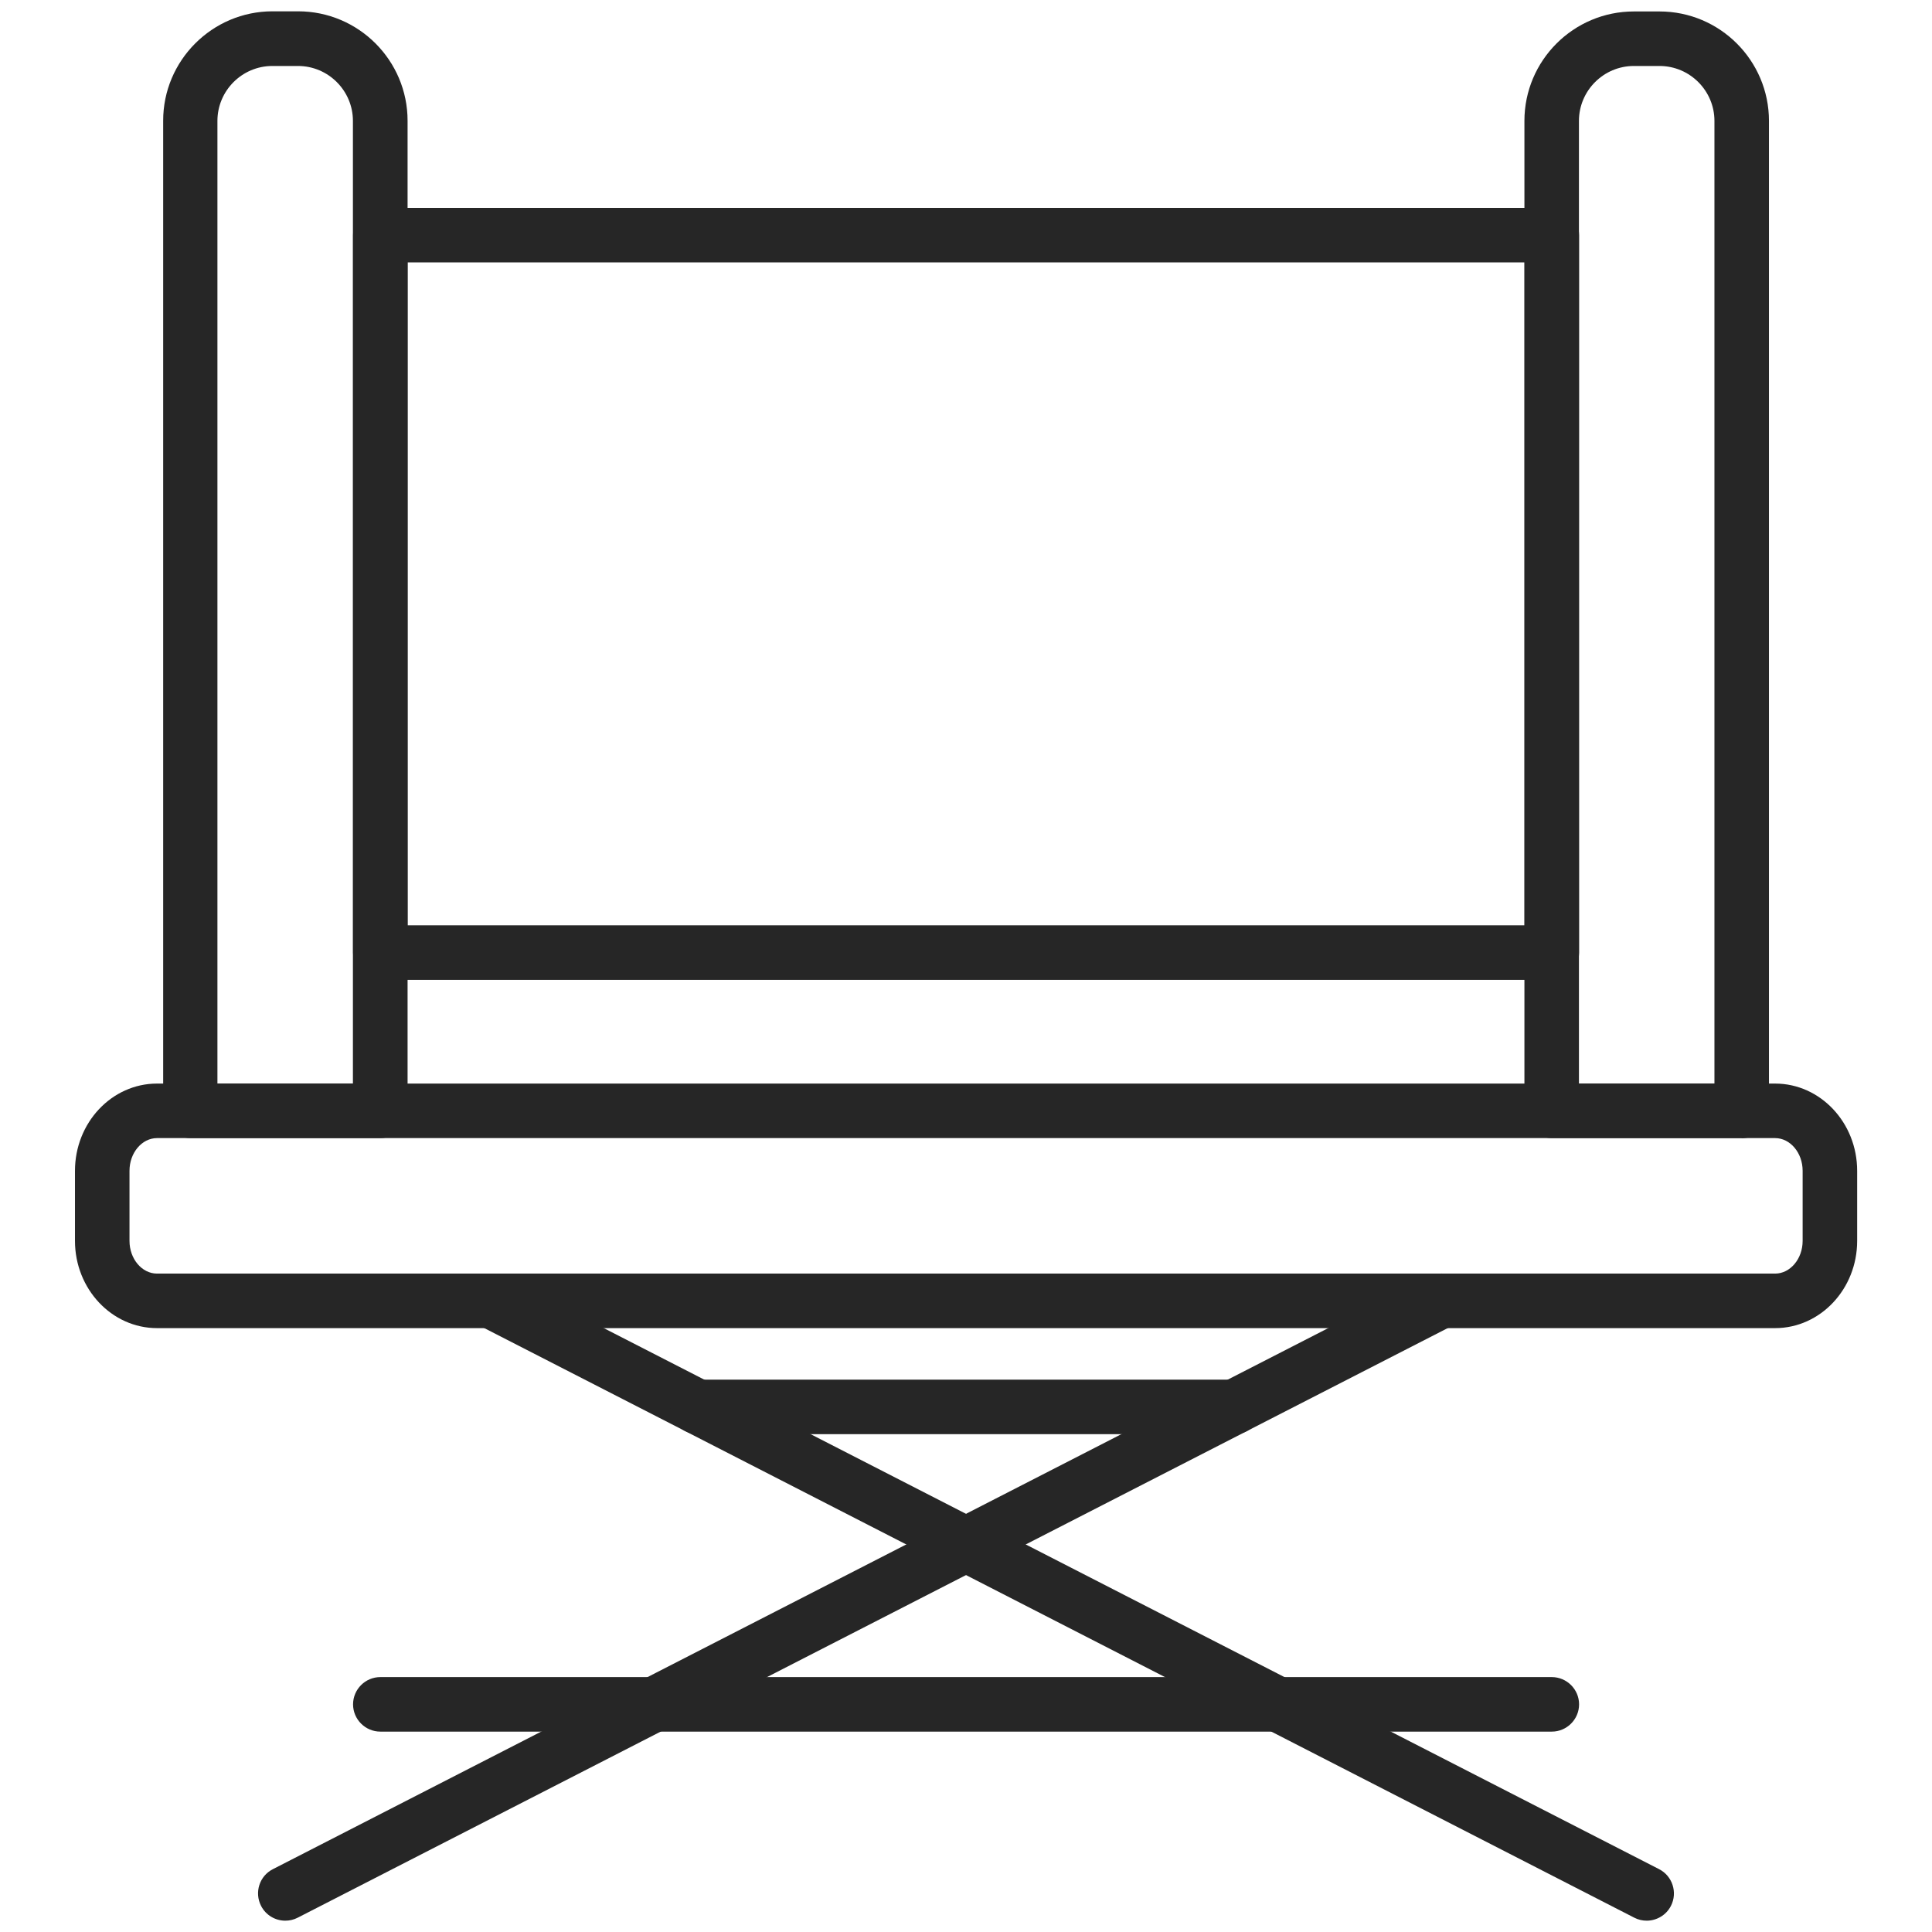
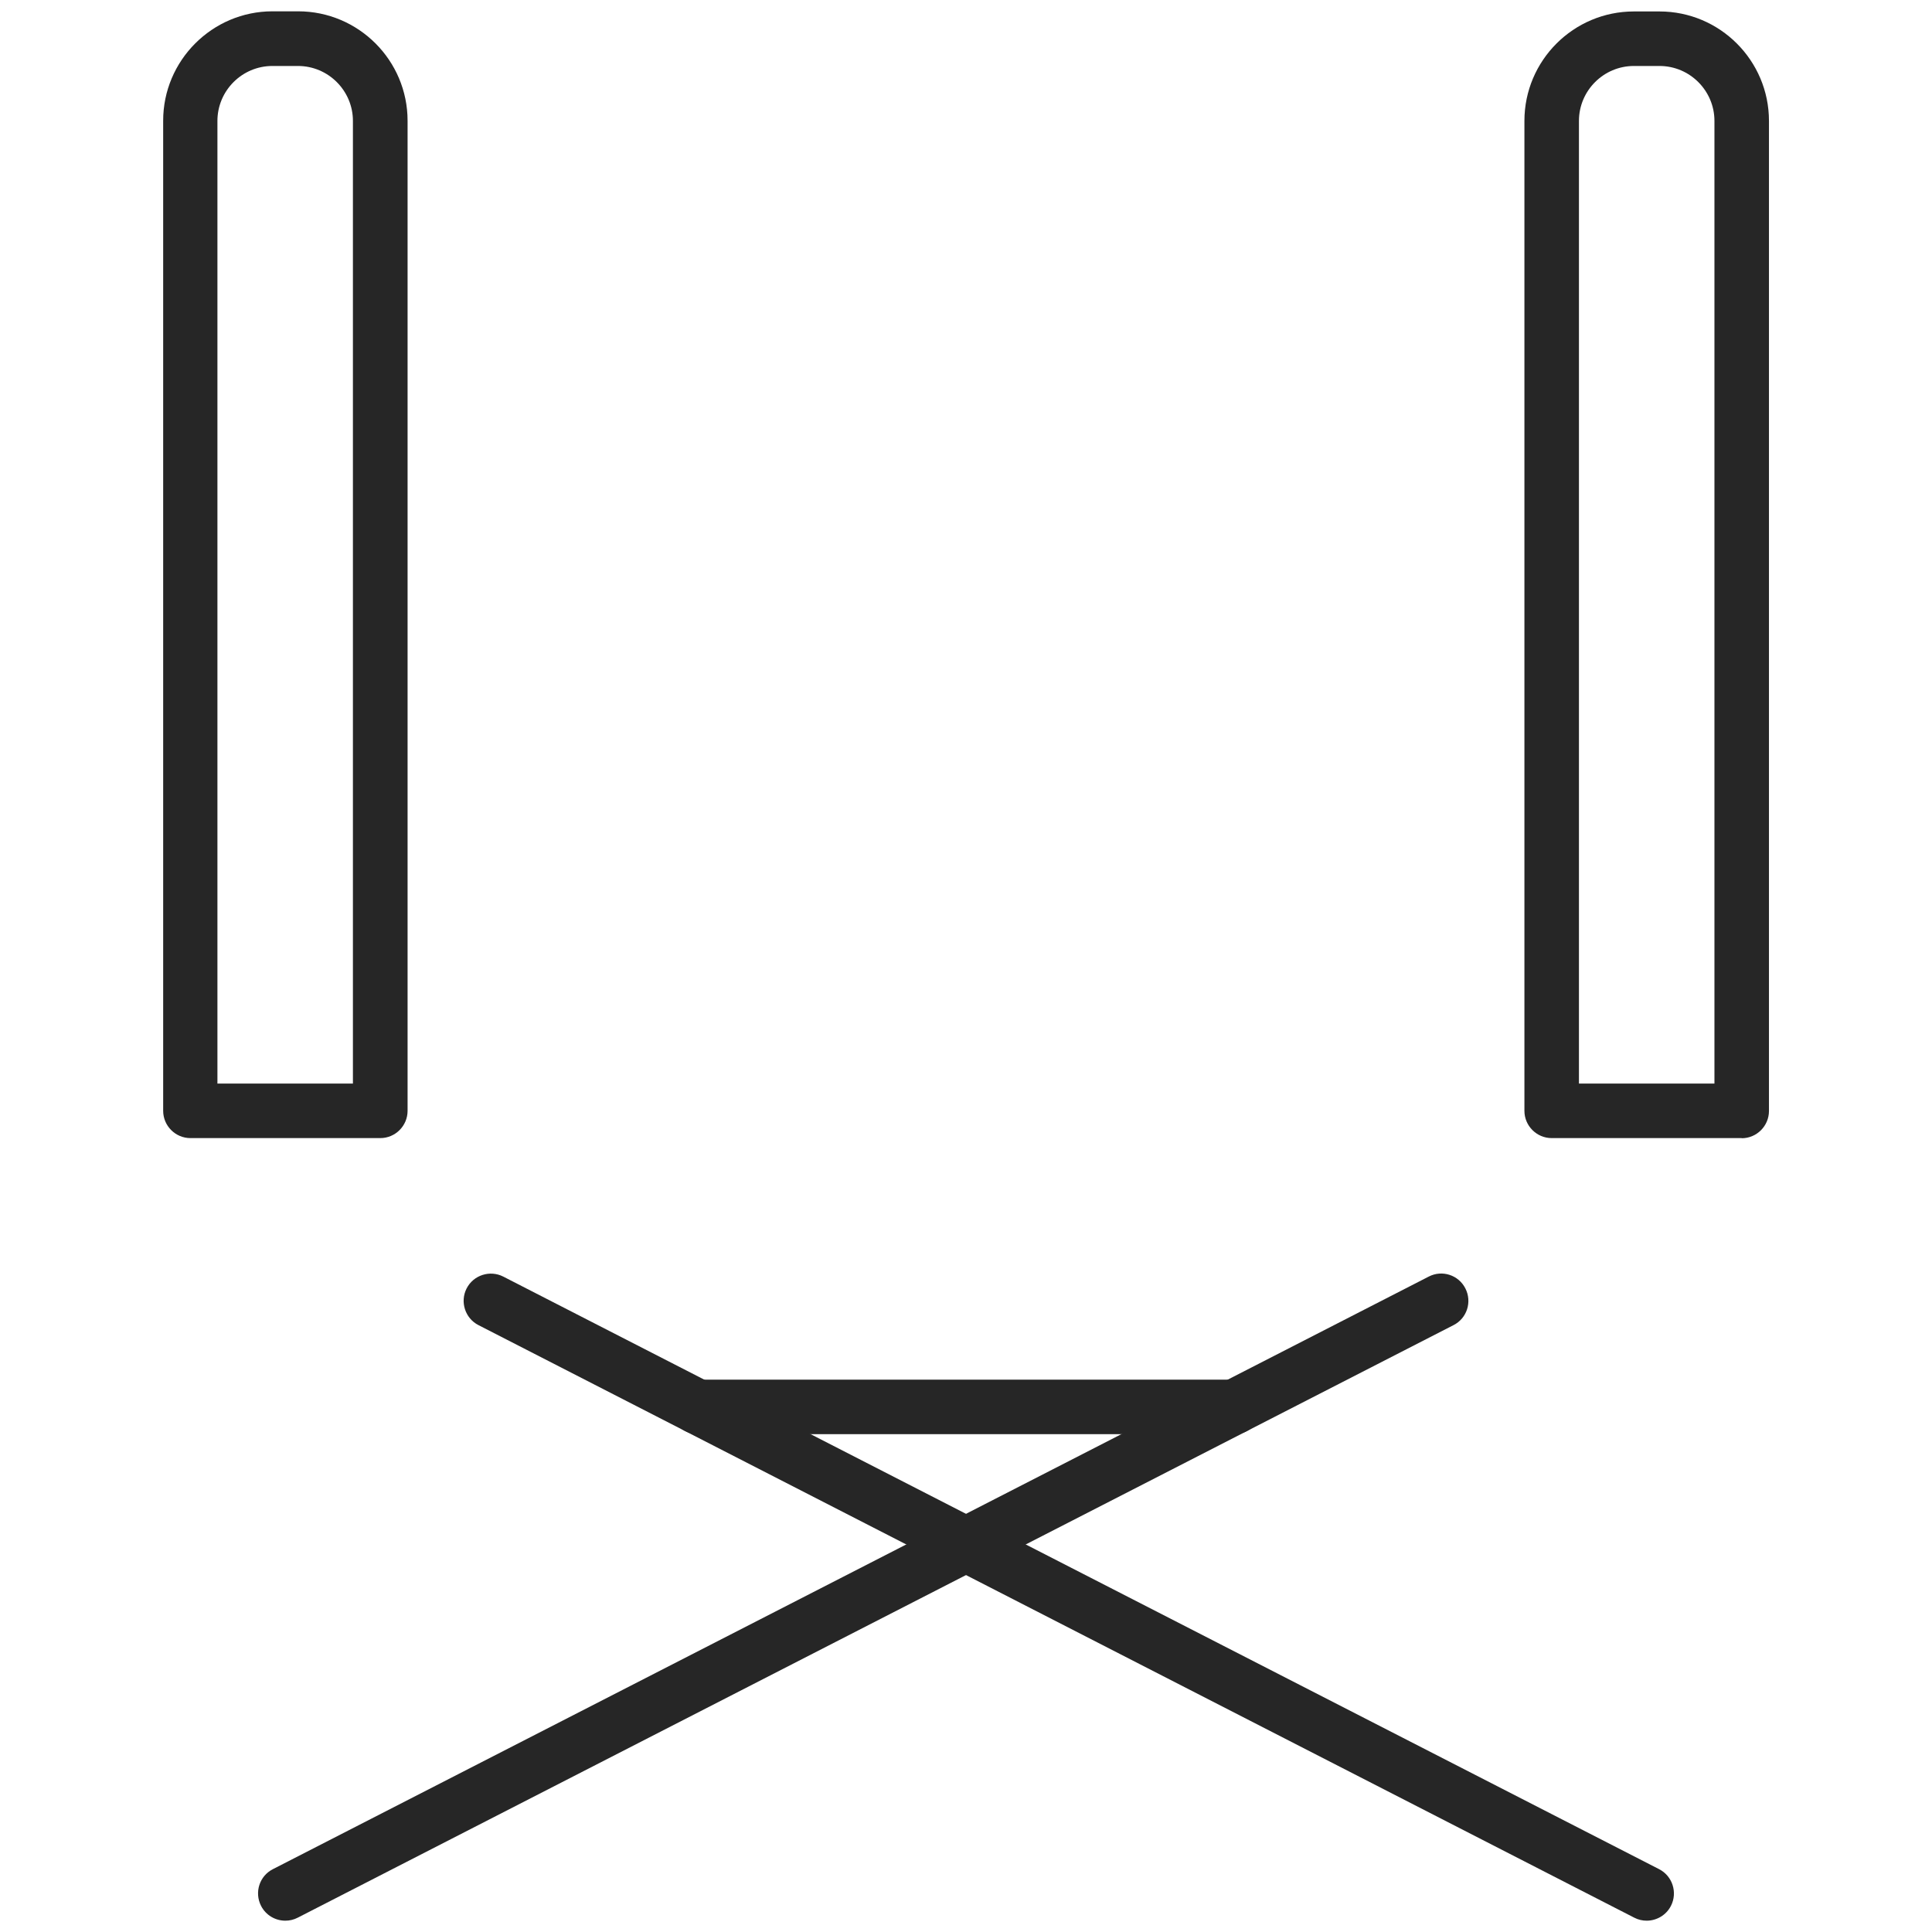
<svg xmlns="http://www.w3.org/2000/svg" viewBox="0 0 141.73 141.73">
  <defs>
    <style>.cls-1{fill:#262626;stroke-width:0px;}</style>
  </defs>
  <path class="cls-1" d="M120.8,140.9c-.31,0-.62-.07-.91-.22l-84.79-43.47c-.98-.5-1.37-1.71-.87-2.69.5-.98,1.71-1.37,2.69-.87l84.79,43.47c.98.5,1.37,1.71.87,2.69-.35.69-1.06,1.09-1.78,1.09Z" />
  <path class="cls-1" d="M20.93,140.9c-.73,0-1.43-.4-1.78-1.09-.5-.98-.12-2.19.87-2.69l84.79-43.47c.98-.51,2.19-.12,2.69.87.5.98.12,2.19-.87,2.69l-84.79,43.47c-.29.15-.6.22-.91.22Z" />
  <path class="cls-1" d="M27.9,83.49h-13.93c-1.1,0-2-.9-2-2V8.87C11.96,4.44,15.57.83,19.99.83h1.88c4.43,0,8.03,3.6,8.03,8.03v72.63c0,1.1-.9,2-2,2ZM15.96,79.49h9.93V8.87c0-2.22-1.81-4.03-4.03-4.03h-1.88c-2.22,0-4.03,1.81-4.03,4.03v70.63Z" />
  <path class="cls-1" d="M127.77,83.49h-13.94c-1.1,0-2-.9-2-2V8.87c0-4.43,3.6-8.03,8.03-8.03h1.88c4.43,0,8.03,3.6,8.03,8.03v72.63c0,1.1-.9,2-2,2ZM115.83,79.49h9.94V8.87c0-2.22-1.81-4.03-4.03-4.03h-1.88c-2.22,0-4.03,1.81-4.03,4.03v70.63Z" />
-   <path class="cls-1" d="M113.83,71.88H27.9c-1.1,0-2-.9-2-2V17.25c0-1.1.9-2,2-2h85.94c1.1,0,2,.9,2,2v52.63c0,1.1-.9,2-2,2ZM29.9,67.88h81.94V19.25H29.9v48.63Z" />
-   <path class="cls-1" d="M130.22,97.43H11.52c-3.32,0-6.02-2.87-6.02-6.4v-5.14c0-3.53,2.7-6.4,6.02-6.4h118.7c3.32,0,6.02,2.87,6.02,6.4v5.14c0,3.53-2.7,6.4-6.02,6.4ZM11.52,83.49c-1.11,0-2.02,1.08-2.02,2.4v5.14c0,1.32.91,2.4,2.02,2.4h118.7c1.11,0,2.02-1.08,2.02-2.4v-5.14c0-1.32-.91-2.4-2.02-2.4H11.52Z" />
  <path class="cls-1" d="M90.55,105.21h-39.37c-1.1,0-2-.9-2-2s.9-2,2-2h39.37c1.1,0,2,.9,2,2s-.9,2-2,2Z" />
-   <path class="cls-1" d="M113.83,127.03H27.9c-1.1,0-2-.9-2-2s.9-2,2-2h85.94c1.1,0,2,.9,2,2s-.9,2-2,2Z" />
</svg>